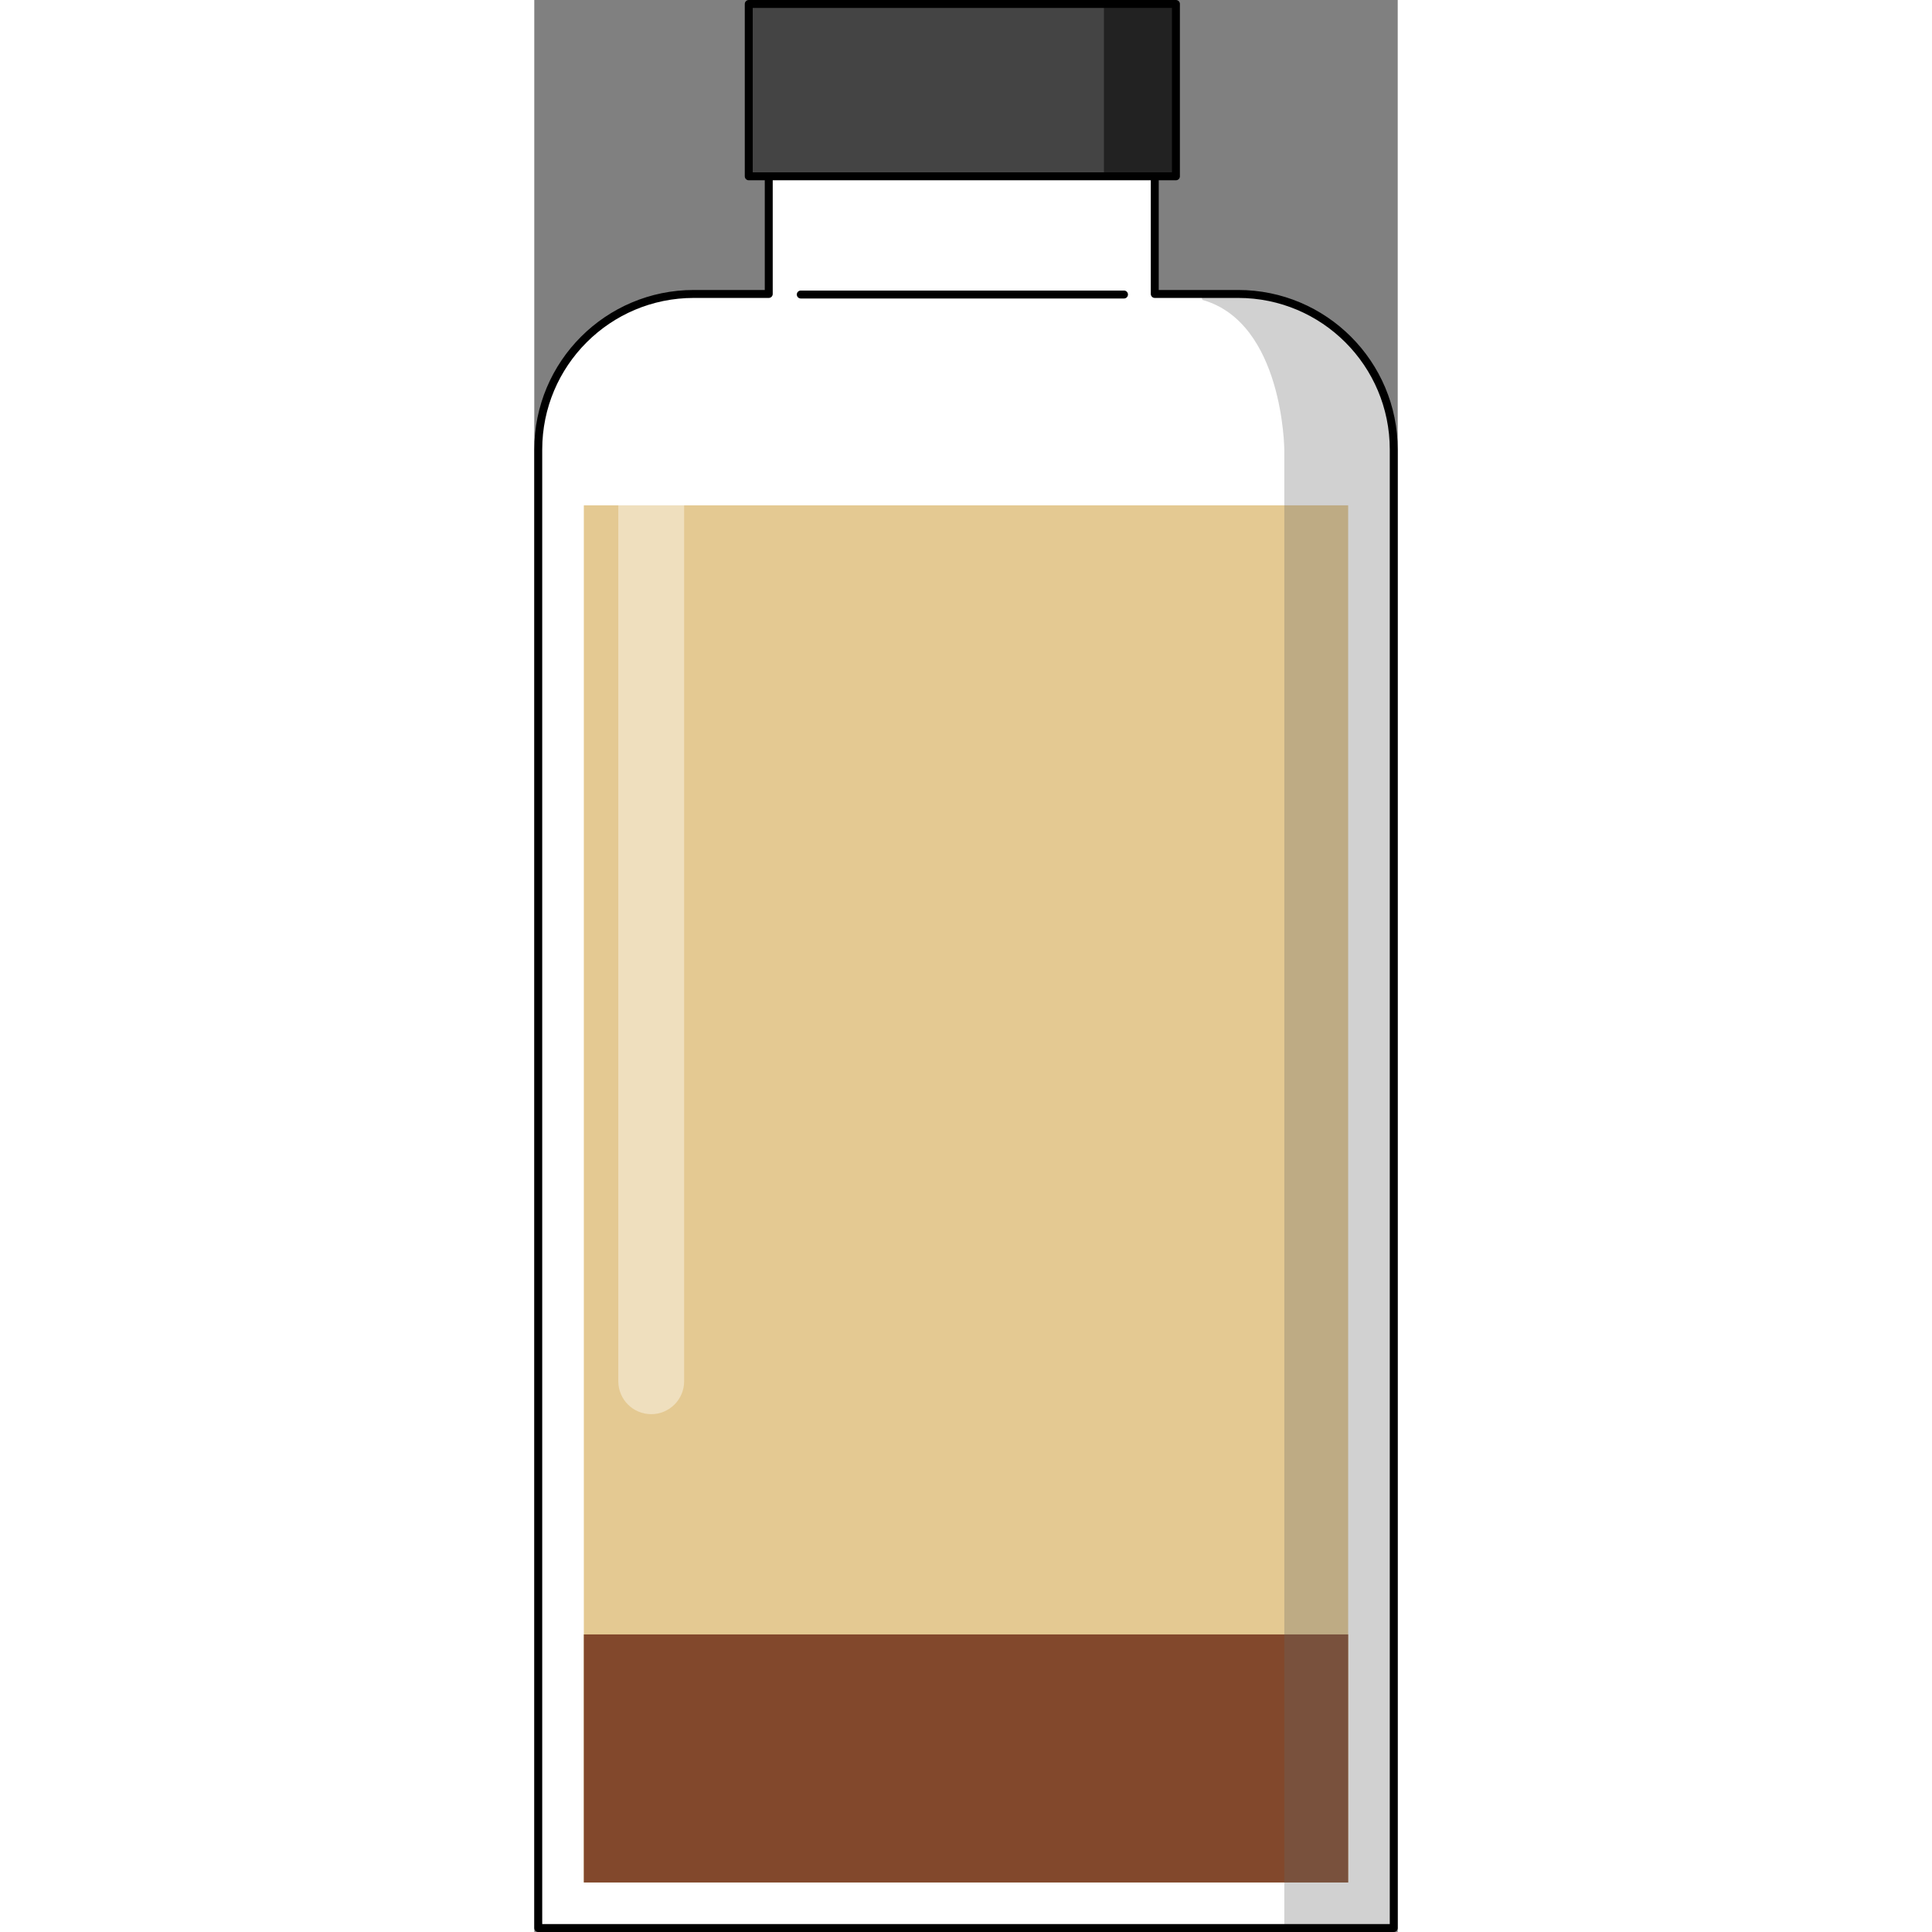
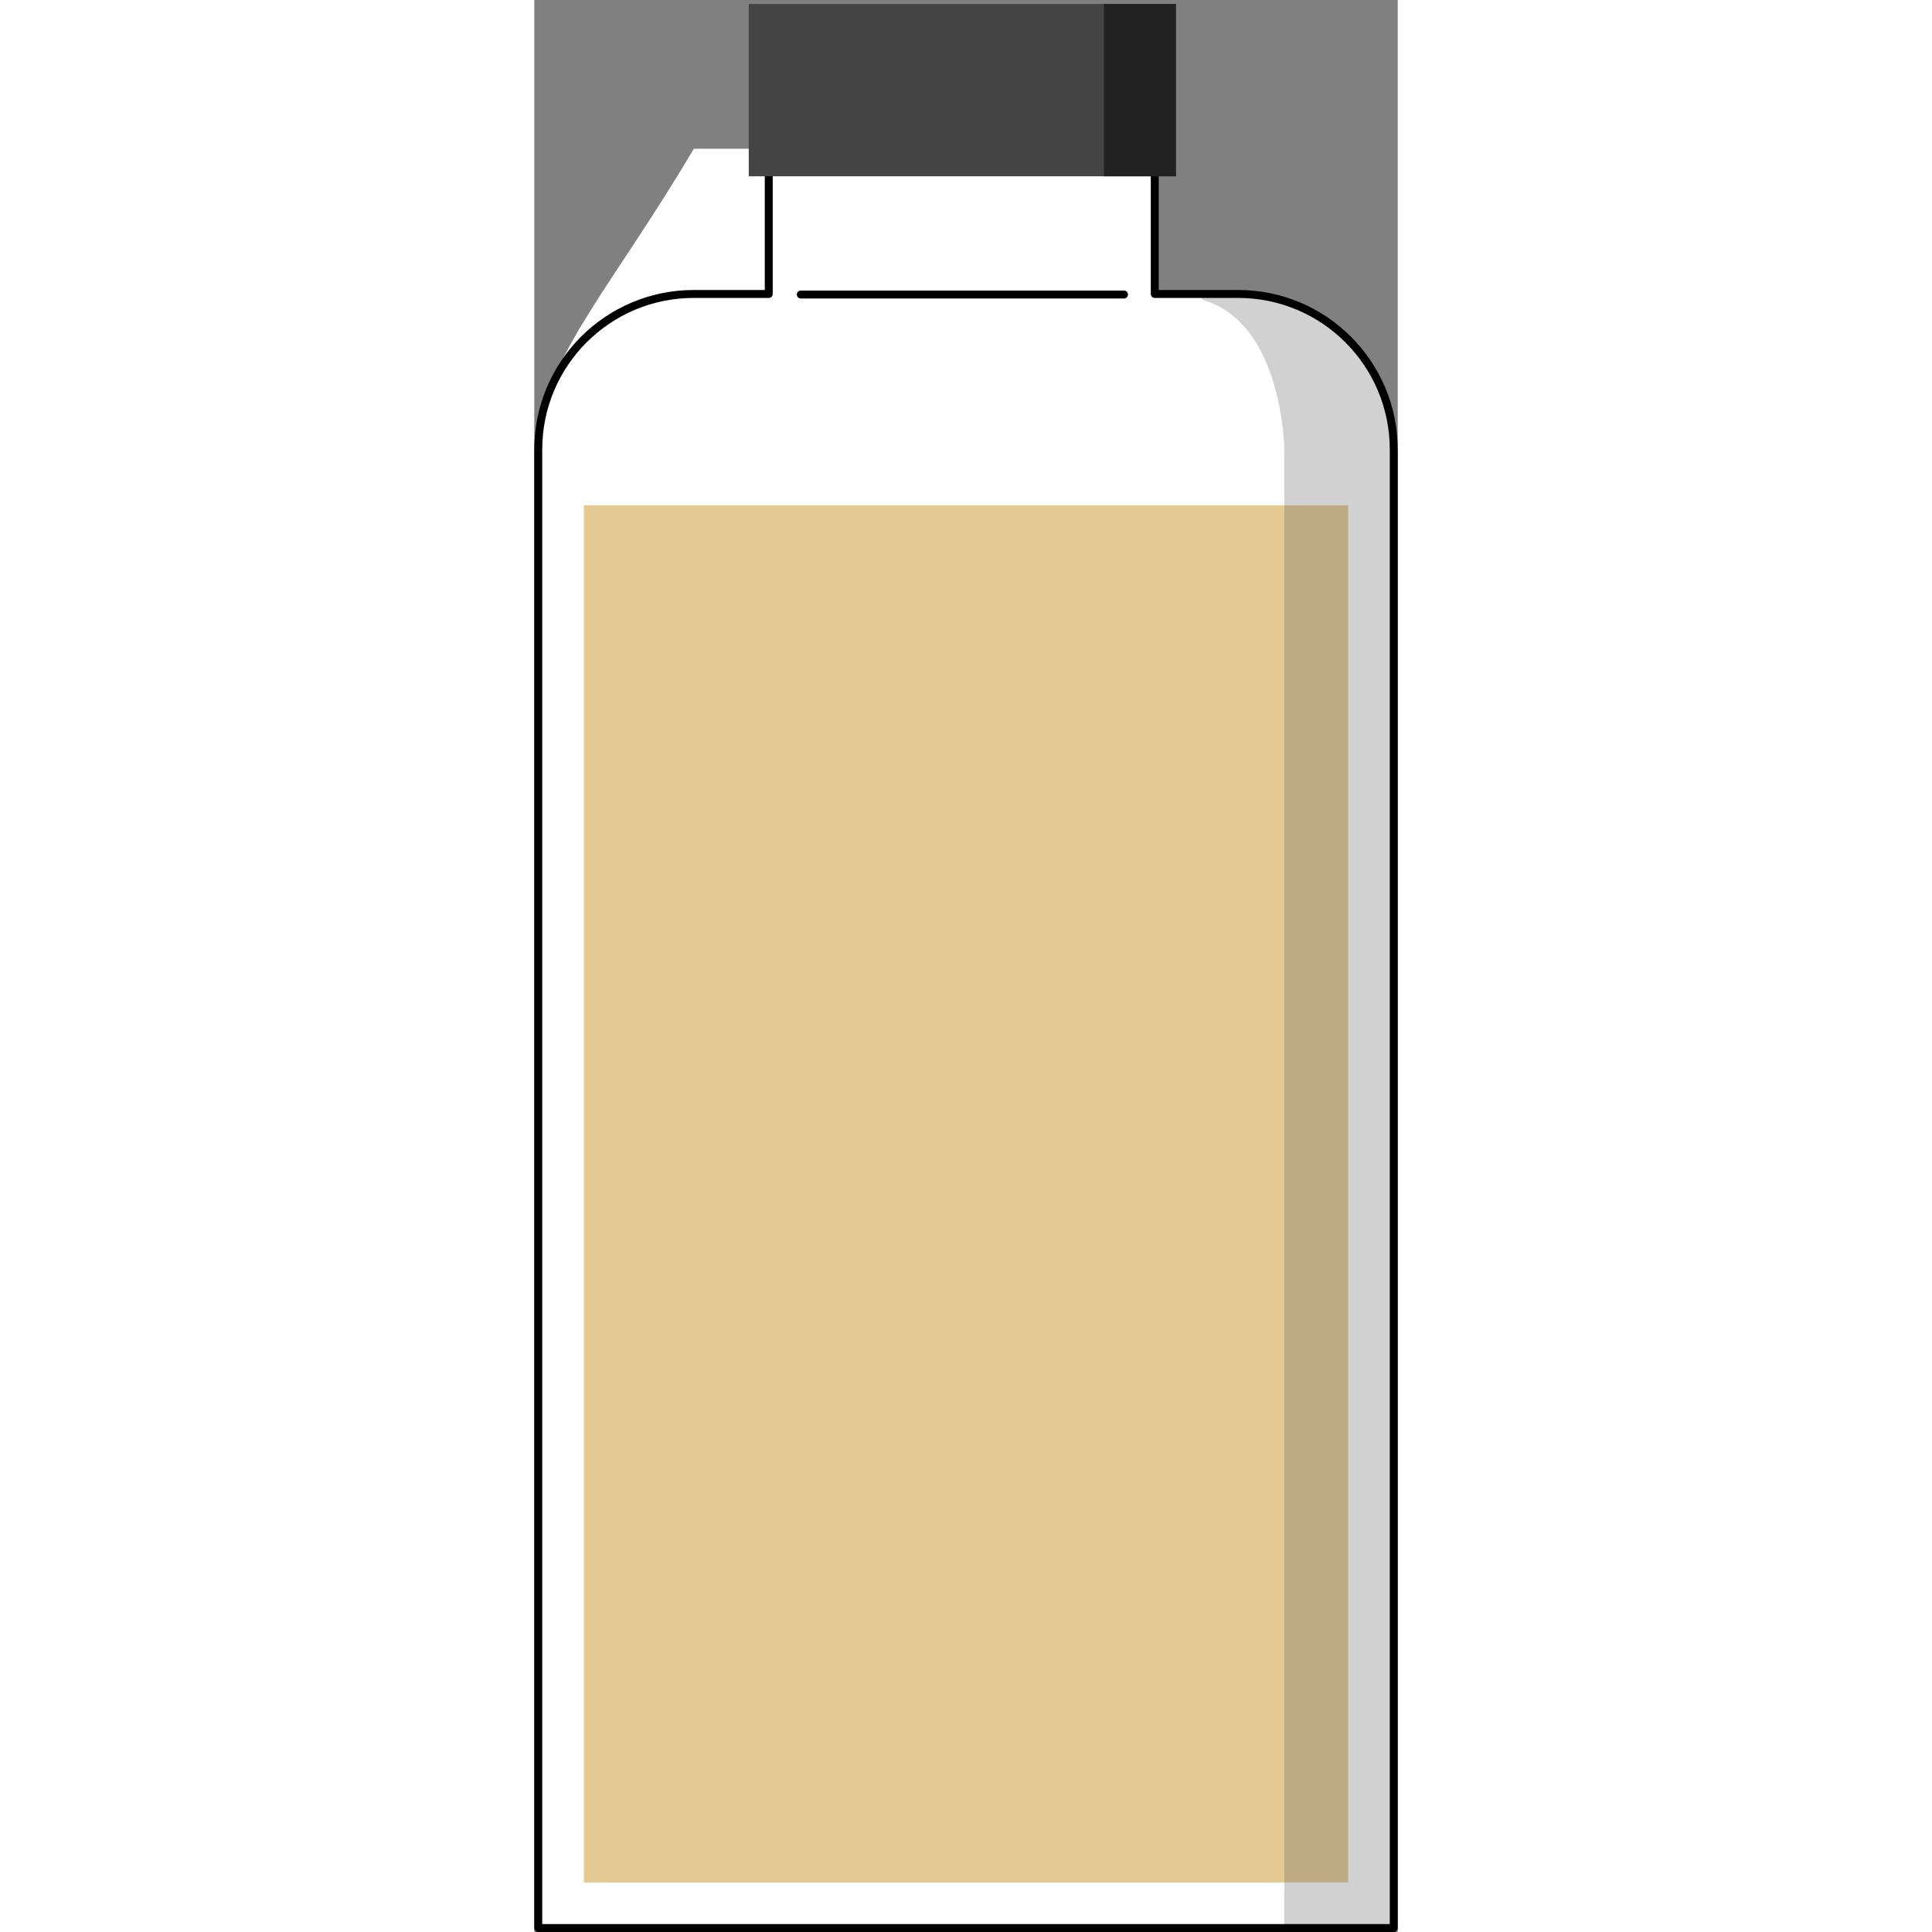
<svg xmlns="http://www.w3.org/2000/svg" version="1.1" id="Layer_4" width="800px" height="800px" viewBox="0 0 108.657 243.126" enable-background="new 0 0 108.657 243.126" xml:space="preserve">
  <rect x="0" y="0" width="108.657" height="243.126" fill="#808080" stroke="none" />
  <g>
-     <path fill="#FFFFFF" d="M88.577,36.992H78.083V18.716H29.506v18.276h-9.427C9.265,36.992,0.5,45.76,0.5,56.574v186.052h107.657   V56.574C108.157,45.76,99.39,36.992,88.577,36.992z" />
+     <path fill="#FFFFFF" d="M88.577,36.992H78.083V18.716H29.506h-9.427C9.265,36.992,0.5,45.76,0.5,56.574v186.052h107.657   V56.574C108.157,45.76,99.39,36.992,88.577,36.992z" />
    <line fill="#444444" stroke="#000000" stroke-linecap="round" stroke-linejoin="round" stroke-miterlimit="10" x1="33.537" y1="37.063" x2="74.211" y2="37.063" />
    <g id="changecolor_8_">
      <rect x="6.236" y="63.591" opacity="0.6" fill="#D2A54A" width="96.187" height="173.302" />
-       <rect id="changecolor" x="6.236" y="205.678" fill="#82482C" width="96.187" height="31.215" />
    </g>
-     <path opacity="0.4" fill="#FFFFFF" d="M18.86,173.82c0,2.287-1.855,4.142-4.143,4.142l0,0c-2.29,0-4.144-1.854-4.144-4.142V56.261   c0-2.287,1.854-4.144,4.144-4.144l0,0c2.287,0,4.143,1.856,4.143,4.144V173.82z" />
    <path opacity="0.3" fill="#666666" d="M94.384,37.867c0,0-3.611-1.175-10.472-0.734c0.006,0.039,0.157,0.567,0.161,0.604   c10.194,2.865,10.311,18.837,10.311,18.837v186.052h13.773V56.574C108.157,47.781,102.363,40.343,94.384,37.867z" />
    <path fill="none" stroke="#000000" stroke-linecap="round" stroke-linejoin="round" stroke-miterlimit="10" d="M88.577,36.992   H78.083V18.716H29.506v18.276h-9.427C9.265,36.992,0.5,45.76,0.5,56.574v186.052h107.657V56.574   C108.157,45.76,99.39,36.992,88.577,36.992z" />
    <rect x="26.99" y="0.5" fill="#444444" width="53.756" height="21.686" />
    <rect x="71.685" y="0.5" fill="#222222" width="9.062" height="21.686" />
-     <rect x="26.99" y="0.5" fill="none" stroke="#000000" stroke-linecap="round" stroke-linejoin="round" stroke-miterlimit="10" width="53.756" height="21.686" />
  </g>
</svg>